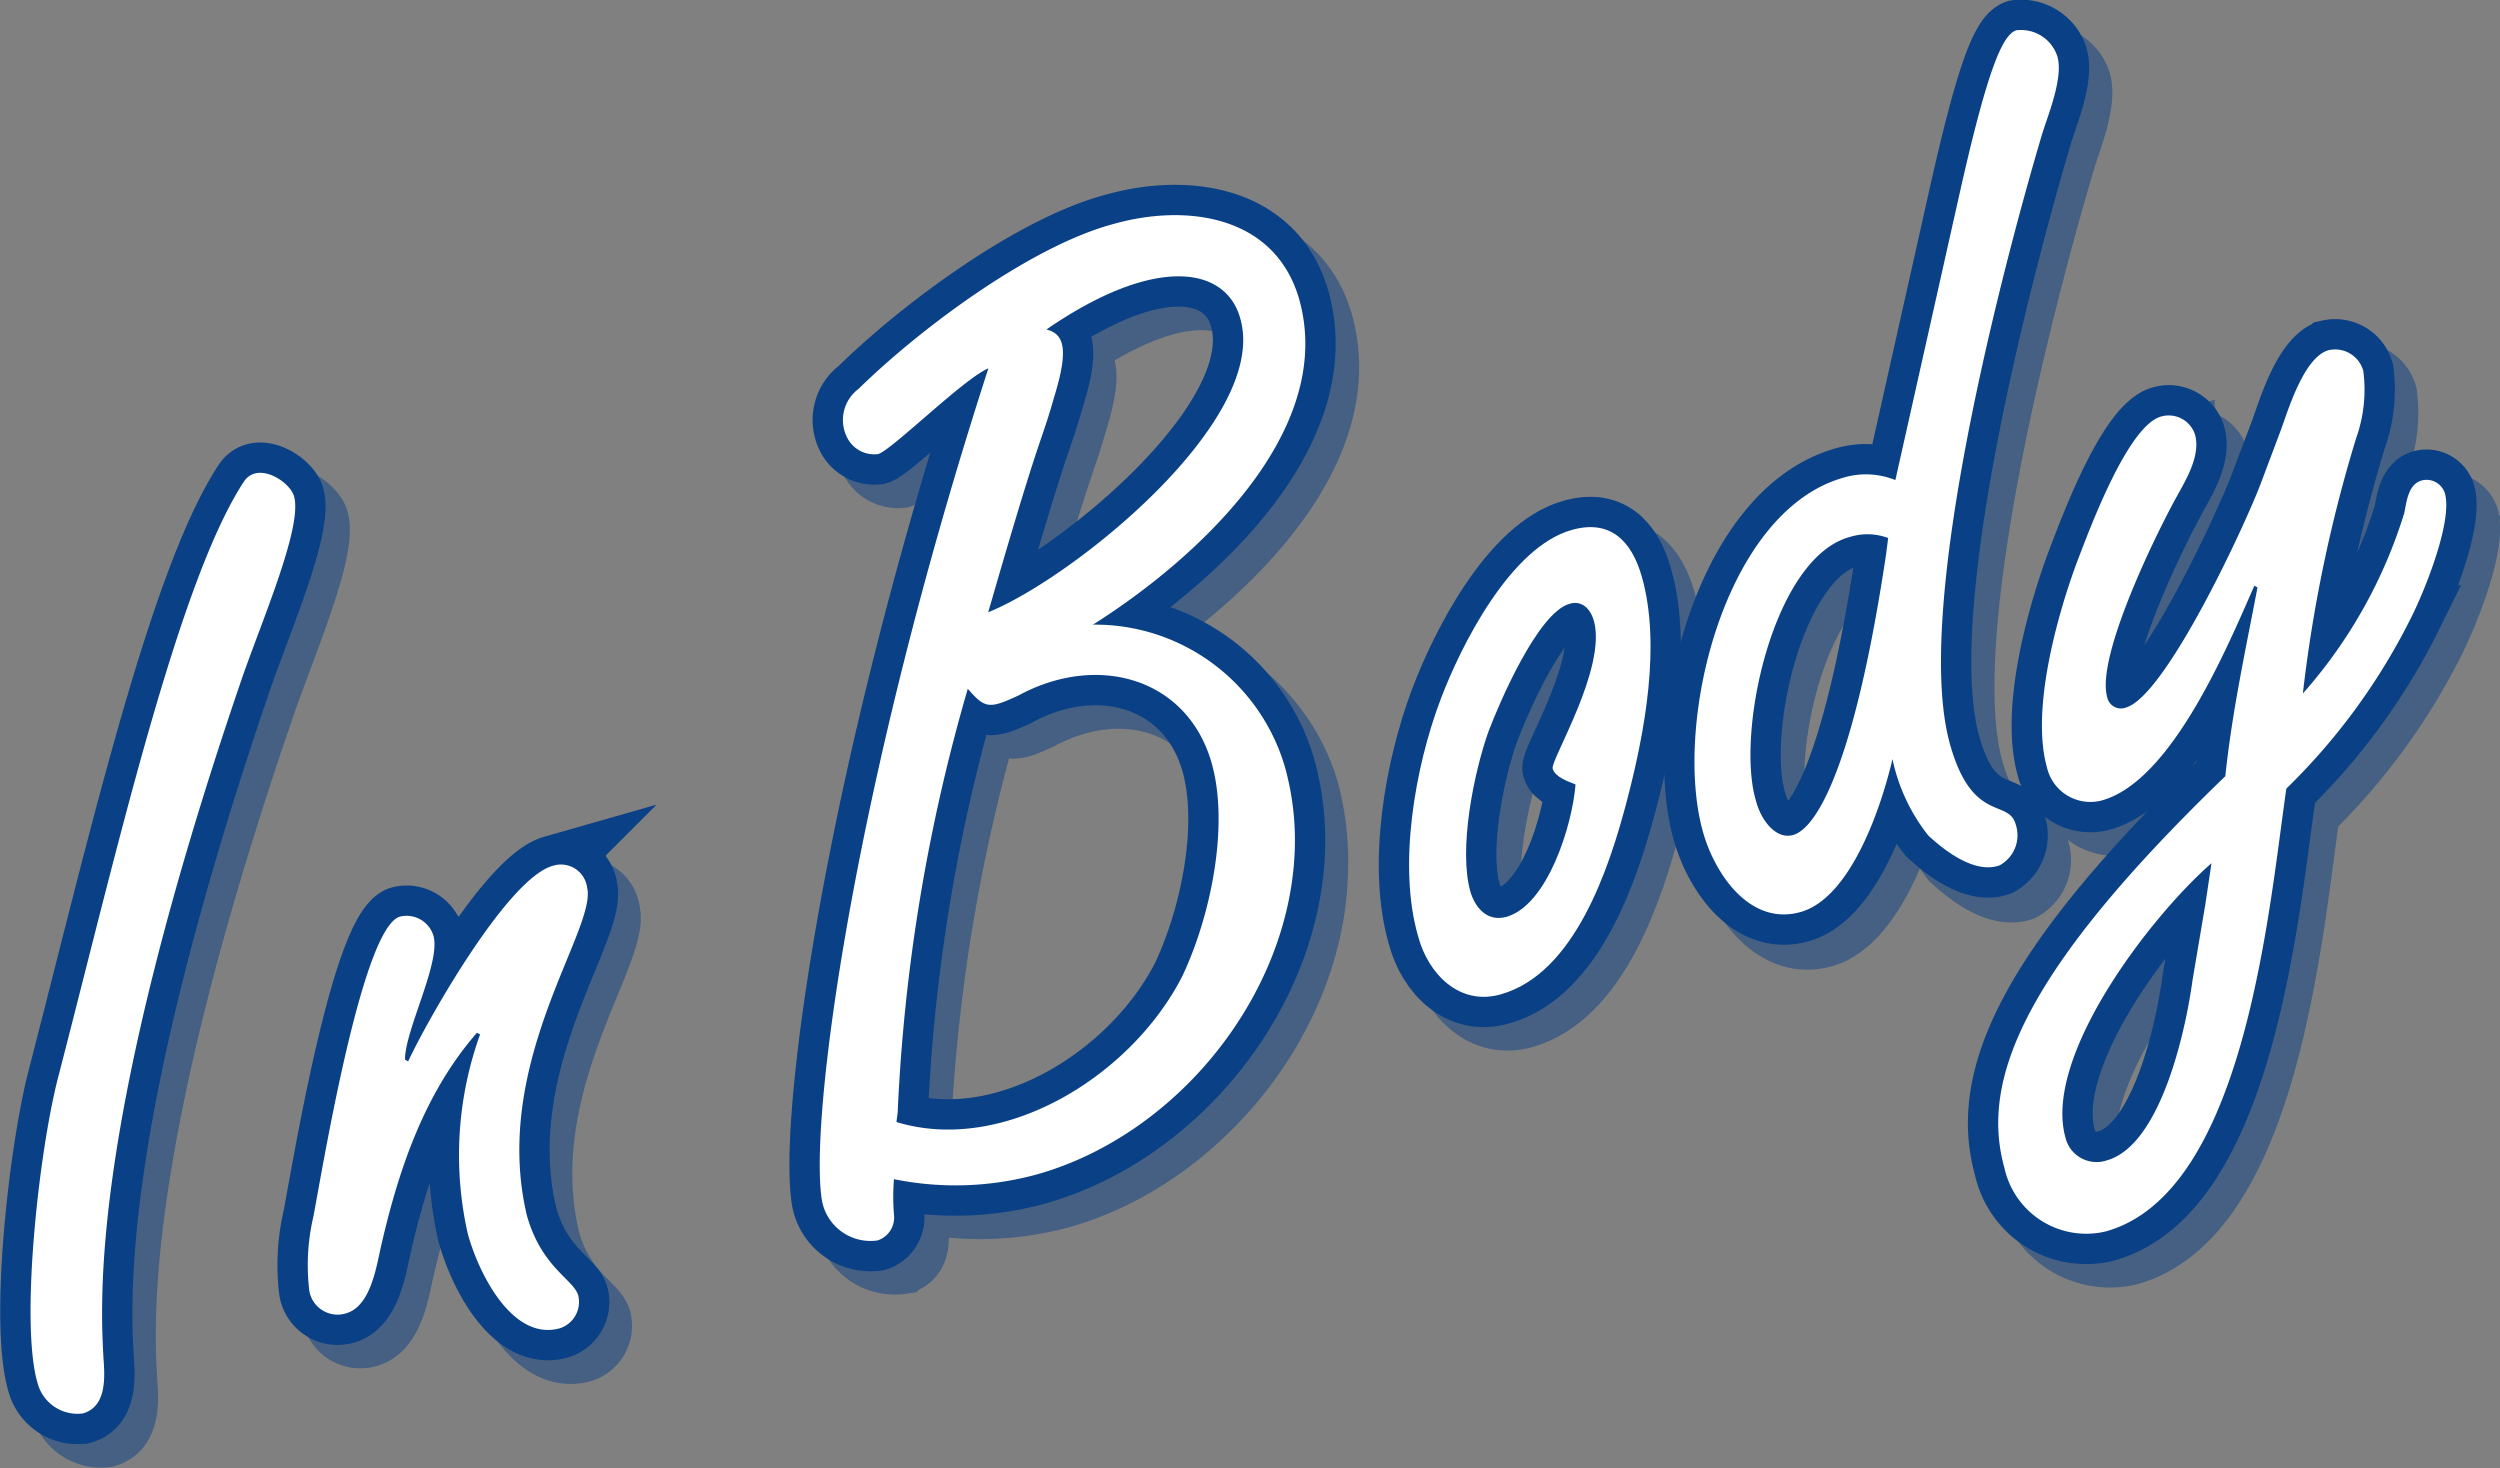
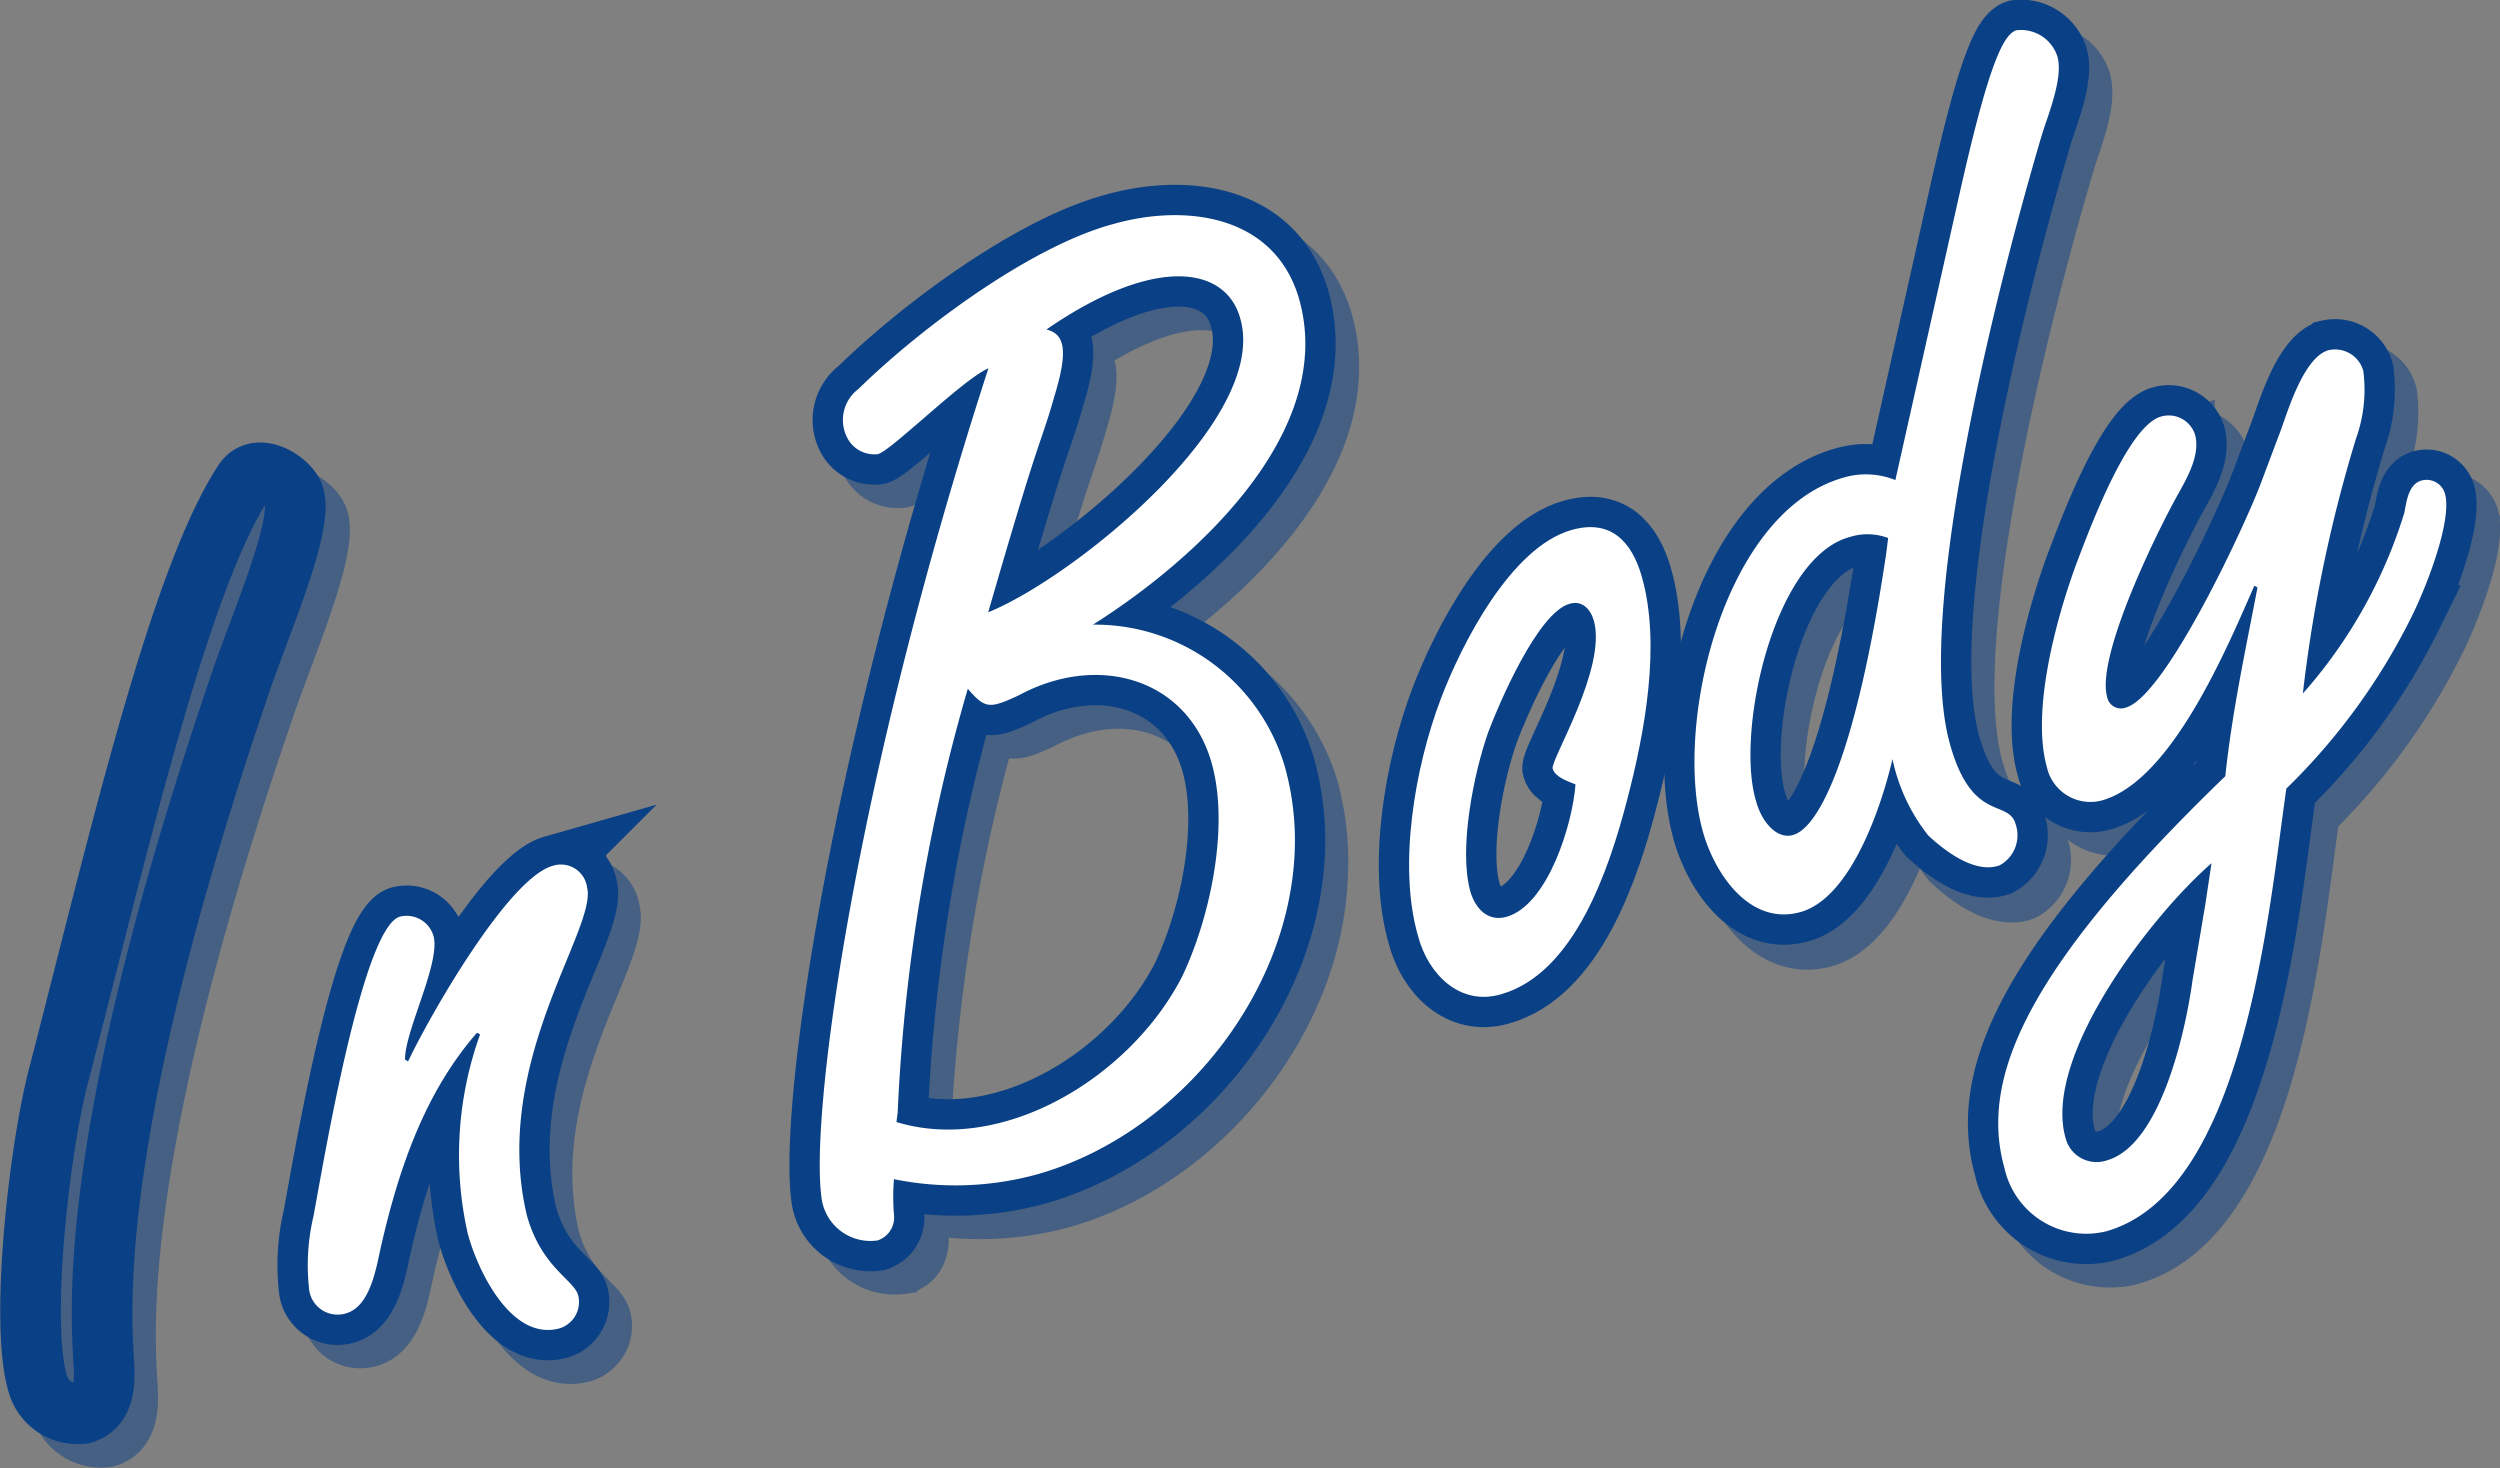
<svg xmlns="http://www.w3.org/2000/svg" viewBox="0 0 121.23 71.2">
  <rect x="0" y="0" width="121.23" height="71.2" fill="#808080" stroke="none" />
  <defs>
    <style>.cls-1{isolation:isolate;}.cls-2{opacity:0.5;mix-blend-mode:multiply;}.cls-3{fill:none;stroke:#0a4085;stroke-width:2.94px;}.cls-4{fill:#fff;}</style>
  </defs>
  <g class="cls-1">
    <g id="レイヤー_1" data-name="レイヤー 1">
      <g class="cls-2">
        <path class="cls-3" d="M4.69,65.57c.07.93.14,2.31-1,2.64a2,2,0,0,1-2.2-1.48c-.81-2.89.1-11.22,1.05-14.86,2.81-10.84,5.81-24,9-28.85.67-1,2.23,0,2.43.72.41,1.47-1.55,6-2.54,8.85C4,54.11,4.53,62.75,4.69,65.57Z" transform="translate(1.47 1.47)" />
        <path class="cls-3" d="M20.68,45.05c.37,1.29-1.38,4.58-1.37,6l.15.09c1-2.13,4.83-8.87,7-9.48a1.28,1.28,0,0,1,1.64,1.07c.5,2-4.68,8.5-2.92,15.89.71,2.54,2.27,3.12,2.49,3.89a1.33,1.33,0,0,1-.89,1.58c-2.36.66-4-2.83-4.47-4.6a17.18,17.18,0,0,1,.6-9.64l-.15-.09C20.26,52.61,19,56.27,18.14,60c-.24,1-.49,3-1.73,3.35a1.38,1.38,0,0,1-1.77-1.09,10.34,10.34,0,0,1,.19-3.62c.47-2.42,2.37-14,4.19-14.54A1.35,1.35,0,0,1,20.68,45.05Z" transform="translate(1.47 1.47)" />
        <path class="cls-3" d="M42.25,21.69a1.49,1.49,0,0,1-1.5-.79,1.89,1.89,0,0,1,.55-2.38c3-2.93,8.36-6.92,12.37-8,3.54-1,7.83-.42,9,3.65,1.82,6.49-5.09,12.69-10,15.79a9.62,9.62,0,0,1,9.31,6.87A13.25,13.25,0,0,1,62.42,41C62.17,48,56.67,54.73,50,56.62a15.06,15.06,0,0,1-6.93.23,10.75,10.75,0,0,0,0,1.72c0,.58-.21,1.08-.8,1.24a2.39,2.39,0,0,1-2.7-1.91c-.64-3.89,1.56-20.29,8.08-40.37C46.38,18.05,42.9,21.51,42.25,21.69Zm.88,32.39C48.35,55.67,54.52,51.84,57,47c1.36-2.86,2.28-7.26,1.42-10.32C57.26,32.56,52.9,31.3,49,33.4c-1.41.65-1.6.64-2.44-.33a86.56,86.56,0,0,0-3.4,20.55Zm7.28-38.43c.83.21,1.08.9.39,3.2-.77,2.69-.54,1.23-3.22,10.51,4.11-1.67,13.61-9.29,12.24-14.19C59.09,12.58,55.69,12,50.41,15.65Z" transform="translate(1.47 1.47)" />
-         <path class="cls-3" d="M79.29,27.65c.92,3.3.14,7.53-.72,10.82S76,46.88,72.44,47.89c-2,.56-3.52-1-4-2.81-1-3.42-.14-8.23,1.1-11.51,1-2.64,3.4-7.38,6.35-8.2C77.74,24.84,78.79,25.88,79.29,27.65ZM75,36.94c-.11-.41,2.64-4.88,2-7.18-.17-.59-.6-1-1.19-.81-1.53.43-3.41,4.84-3.92,6.19-.72,2-1.46,5.69-.88,7.75.22.77.8,1.5,1.74,1.23,2-.56,3.21-4.46,3.36-6.41C75.71,37.56,75.08,37.35,75,36.94Z" transform="translate(1.47 1.47)" />
        <path class="cls-3" d="M94.66,9.21c1.41-6.31,2.12-7.85,2.77-8a1.85,1.85,0,0,1,2,1.28c.29,1.06-.51,2.94-.77,3.84-1.74,5.83-6.3,22.89-4.45,29.49,1.08,3.84,2.84,2.64,3.19,3.88a1.67,1.67,0,0,1-.78,2c-.75.27-1.9,0-3.46-1.45a9.19,9.19,0,0,1-1.74-3.71c-.51,2.25-2,6.75-4.46,7.43s-4.16-1.89-4.72-3.89c-1.46-5.19,1-15.55,6.82-17.19a3.88,3.88,0,0,1,2.51.13ZM91.23,25.76a2.77,2.77,0,0,0-1.86-.05c-3.72,1-5.54,9.51-4.56,12.79.27.94,1,1.89,1.81,1.66,1.17-.33,3-3.52,4.51-13.61Z" transform="translate(1.47 1.47)" />
        <path class="cls-3" d="M110.29,20.47c.36-1,1.12-3.49,2.3-3.82a1.42,1.42,0,0,1,1.68,1,7.06,7.06,0,0,1-.36,3.28,70.13,70.13,0,0,0-2.57,12.36,23.78,23.78,0,0,0,4.92-8.76c.1-.53.18-1.38.83-1.57a1,1,0,0,1,1.14.64c.38,1.36-1,4.74-1.59,5.92a30.75,30.75,0,0,1-6.11,8.39c-.84,5.83-2,19.57-8.73,21.47a4.07,4.07,0,0,1-4.93-3.07c-1.19-4.24.89-9.53,10.71-19,.32-3.15,1-6.21,1.56-9.16l-.15-.08c-1.33,3-4,9.45-7.38,10.41a2.17,2.17,0,0,1-2.68-1.61c-.78-2.77.49-7.32,1.43-9.88.55-1.42,2.45-6.66,4.1-7.13a1.36,1.36,0,0,1,1.65.88c.28,1-.42,2.15-.88,3-1,1.8-3.93,7.78-3.38,9.73a.68.68,0,0,0,.9.51c2-.55,5.87-9,6.6-10.95Zm-3.38,21.05c-2.92,2.54-8.19,9.36-7.08,13.31a1.54,1.54,0,0,0,2,1.11c2.66-.75,3.86-6.43,4.17-8.74l.62-3.67Z" transform="translate(1.47 1.47)" />
      </g>
      <path class="cls-3" d="M3.55,64.43c.07.93.14,2.31-1,2.64a2,2,0,0,1-2.2-1.48C-.5,62.7.41,54.37,1.36,50.73c2.81-10.84,5.81-24,9-28.85.67-1,2.23,0,2.43.72.42,1.47-1.55,6-2.54,8.86C2.88,53,3.4,61.61,3.55,64.43Z" transform="translate(1.47 1.47)" />
      <path class="cls-3" d="M19.55,43.91c.36,1.3-1.39,4.59-1.38,6l.15.09c1-2.13,4.83-8.86,7-9.48A1.28,1.28,0,0,1,27,41.57c.5,2-4.68,8.5-2.92,15.9.71,2.53,2.28,3.11,2.49,3.88a1.34,1.34,0,0,1-.89,1.59c-2.36.66-4-2.83-4.47-4.6a17.3,17.3,0,0,1,.6-9.65l-.15-.08c-2.5,2.86-3.77,6.52-4.63,10.26-.24,1-.49,3-1.73,3.35a1.39,1.39,0,0,1-1.77-1.09,10.35,10.35,0,0,1,.2-3.62c.46-2.42,2.36-14,4.19-14.53A1.36,1.36,0,0,1,19.55,43.91Z" transform="translate(1.47 1.47)" />
      <path class="cls-3" d="M41.11,20.55a1.47,1.47,0,0,1-1.49-.78,1.88,1.88,0,0,1,.54-2.38c3-2.94,8.36-6.93,12.37-8,3.54-1,7.83-.42,9,3.65,1.82,6.48-5.1,12.69-10,15.78a9.6,9.6,0,0,1,9.3,6.87,13.28,13.28,0,0,1,.48,4.19C61,46.9,55.53,53.59,48.81,55.48a14.92,14.92,0,0,1-6.93.23,10.75,10.75,0,0,0,0,1.72,1.17,1.17,0,0,1-.79,1.25,2.39,2.39,0,0,1-2.7-1.92c-.65-3.89,1.56-20.28,8.07-40.37C45.24,16.91,41.76,20.37,41.11,20.55ZM42,52.94c5.22,1.59,11.4-2.24,13.86-7.07,1.36-2.86,2.29-7.26,1.43-10.32-1.16-4.13-5.52-5.39-9.38-3.29-1.41.65-1.61.64-2.45-.33a87.07,87.07,0,0,0-3.4,20.55Zm7.28-38.43c.83.21,1.09.91.39,3.2-.77,2.7-.54,1.23-3.22,10.51C50.56,26.56,60.06,18.93,58.68,14,58,11.44,54.55,10.87,49.27,14.51Z" transform="translate(1.47 1.47)" />
      <path class="cls-3" d="M78.15,26.51c.93,3.3.14,7.53-.72,10.82s-2.53,8.41-6.13,9.42c-2,.57-3.52-1-4-2.81-1-3.42-.15-8.23,1.09-11.5,1-2.65,3.4-7.38,6.35-8.21C76.6,23.7,77.65,24.74,78.15,26.51ZM73.82,35.8c-.11-.41,2.64-4.87,2-7.17-.17-.59-.59-1-1.18-.82-1.54.43-3.42,4.84-3.93,6.19-.71,2-1.46,5.69-.88,7.76.22.76.8,1.49,1.75,1.23,2-.57,3.2-4.46,3.35-6.42C74.57,36.42,73.94,36.22,73.82,35.8Z" transform="translate(1.47 1.47)" />
      <path class="cls-3" d="M93.52,8.07C94.93,1.76,95.65.22,96.3,0a1.85,1.85,0,0,1,2,1.28c.3,1.06-.51,2.95-.77,3.84-1.73,5.83-6.3,22.89-4.44,29.5,1.07,3.83,2.83,2.64,3.18,3.87a1.66,1.66,0,0,1-.77,2c-.75.28-1.9,0-3.46-1.44a8.93,8.93,0,0,1-1.74-3.71c-.52,2.24-2,6.74-4.47,7.42s-4.16-1.89-4.72-3.89c-1.46-5.19,1-15.54,6.82-17.18a3.81,3.81,0,0,1,2.51.12ZM90.09,24.62a2.84,2.84,0,0,0-1.86-.05c-3.72,1-5.54,9.51-4.55,12.79.26,1,1,1.89,1.8,1.66,1.18-.33,3-3.52,4.51-13.61Z" transform="translate(1.47 1.47)" />
-       <path class="cls-3" d="M109.15,19.34c.36-1,1.12-3.5,2.3-3.83a1.42,1.42,0,0,1,1.68,1,7,7,0,0,1-.35,3.28,69.36,69.36,0,0,0-2.58,12.37,23.72,23.72,0,0,0,4.92-8.76c.11-.54.19-1.39.84-1.57a.93.93,0,0,1,1.13.63c.38,1.36-1,4.74-1.59,5.92a30.56,30.56,0,0,1-6.1,8.39c-.85,5.84-2,19.57-8.74,21.47a4.06,4.06,0,0,1-4.93-3.07c-1.19-4.24.89-9.53,10.71-19,.33-3.14,1-6.21,1.56-9.15l-.15-.09c-1.32,3-4,9.45-7.38,10.41a2.16,2.16,0,0,1-2.68-1.6c-.78-2.78.49-7.33,1.43-9.88.55-1.43,2.45-6.67,4.1-7.13a1.34,1.34,0,0,1,1.65.87c.28,1-.41,2.15-.88,3-1,1.8-3.93,7.78-3.38,9.73a.68.68,0,0,0,.91.51c1.94-.55,5.86-9,6.59-11Zm-3.38,21.05c-2.91,2.53-8.19,9.36-7.08,13.31a1.55,1.55,0,0,0,2,1.1c2.65-.74,3.85-6.43,4.16-8.74l.62-3.67Z" transform="translate(1.47 1.47)" />
-       <path class="cls-4" d="M3.55,64.43c.07.93.14,2.31-1,2.64a2,2,0,0,1-2.2-1.48C-.5,62.7.41,54.37,1.36,50.73c2.81-10.84,5.81-24,9-28.85.67-1,2.23,0,2.43.72.42,1.47-1.55,6-2.54,8.86C2.88,53,3.4,61.61,3.55,64.43Z" transform="translate(1.47 1.47)" />
+       <path class="cls-3" d="M109.15,19.34c.36-1,1.12-3.5,2.3-3.83a1.42,1.42,0,0,1,1.68,1,7,7,0,0,1-.35,3.28,69.36,69.36,0,0,0-2.58,12.37,23.72,23.72,0,0,0,4.92-8.76c.11-.54.19-1.39.84-1.57a.93.93,0,0,1,1.13.63c.38,1.36-1,4.74-1.59,5.92a30.56,30.56,0,0,1-6.1,8.39c-.85,5.84-2,19.57-8.74,21.47a4.06,4.06,0,0,1-4.93-3.07c-1.19-4.24.89-9.53,10.71-19,.33-3.14,1-6.21,1.56-9.15l-.15-.09c-1.32,3-4,9.45-7.38,10.41a2.16,2.16,0,0,1-2.68-1.6c-.78-2.78.49-7.33,1.43-9.88.55-1.43,2.45-6.67,4.1-7.13a1.34,1.34,0,0,1,1.65.87c.28,1-.41,2.15-.88,3-1,1.8-3.93,7.78-3.38,9.73a.68.68,0,0,0,.91.51c1.94-.55,5.86-9,6.59-11Zm-3.38,21.05c-2.91,2.53-8.19,9.36-7.08,13.31a1.55,1.55,0,0,0,2,1.1c2.65-.74,3.85-6.43,4.16-8.74Z" transform="translate(1.47 1.47)" />
      <path class="cls-4" d="M19.55,43.91c.36,1.3-1.39,4.59-1.38,6l.15.09c1-2.13,4.83-8.86,7-9.48A1.28,1.28,0,0,1,27,41.57c.5,2-4.68,8.5-2.92,15.9.71,2.53,2.28,3.11,2.49,3.88a1.34,1.34,0,0,1-.89,1.59c-2.36.66-4-2.83-4.47-4.6a17.3,17.3,0,0,1,.6-9.65l-.15-.08c-2.5,2.86-3.77,6.52-4.63,10.26-.24,1-.49,3-1.73,3.35a1.39,1.39,0,0,1-1.77-1.09,10.35,10.35,0,0,1,.2-3.62c.46-2.42,2.36-14,4.19-14.53A1.36,1.36,0,0,1,19.55,43.91Z" transform="translate(1.47 1.47)" />
      <path class="cls-4" d="M41.11,20.55a1.47,1.47,0,0,1-1.49-.78,1.88,1.88,0,0,1,.54-2.38c3-2.94,8.36-6.93,12.37-8,3.54-1,7.83-.42,9,3.65,1.82,6.48-5.1,12.69-10,15.78a9.6,9.6,0,0,1,9.3,6.87,13.28,13.28,0,0,1,.48,4.19C61,46.9,55.53,53.59,48.81,55.48a14.92,14.92,0,0,1-6.93.23,10.75,10.75,0,0,0,0,1.72,1.17,1.17,0,0,1-.79,1.25,2.39,2.39,0,0,1-2.7-1.92c-.65-3.89,1.56-20.28,8.07-40.37C45.24,16.91,41.76,20.37,41.11,20.55ZM42,52.94c5.22,1.59,11.4-2.24,13.86-7.07,1.36-2.86,2.29-7.26,1.43-10.32-1.16-4.13-5.52-5.39-9.38-3.29-1.41.65-1.61.64-2.45-.33a87.07,87.07,0,0,0-3.4,20.55Zm7.28-38.43c.83.21,1.09.91.39,3.2-.77,2.7-.54,1.23-3.22,10.51C50.56,26.56,60.06,18.93,58.68,14,58,11.44,54.55,10.87,49.27,14.51Z" transform="translate(1.47 1.47)" />
      <path class="cls-4" d="M78.15,26.51c.93,3.3.14,7.53-.72,10.82s-2.53,8.41-6.13,9.42c-2,.57-3.52-1-4-2.81-1-3.42-.15-8.23,1.09-11.5,1-2.65,3.4-7.38,6.35-8.21C76.6,23.7,77.65,24.74,78.15,26.51ZM73.82,35.8c-.11-.41,2.64-4.87,2-7.17-.17-.59-.59-1-1.18-.82-1.54.43-3.42,4.84-3.93,6.19-.71,2-1.46,5.69-.88,7.76.22.76.8,1.49,1.75,1.23,2-.57,3.2-4.46,3.35-6.42C74.57,36.42,73.94,36.22,73.82,35.8Z" transform="translate(1.47 1.47)" />
      <path class="cls-4" d="M93.52,8.07C94.93,1.76,95.65.22,96.3,0a1.85,1.85,0,0,1,2,1.28c.3,1.06-.51,2.95-.77,3.84-1.73,5.83-6.3,22.89-4.44,29.5,1.07,3.83,2.83,2.64,3.18,3.87a1.66,1.66,0,0,1-.77,2c-.75.28-1.9,0-3.46-1.44a8.93,8.93,0,0,1-1.74-3.71c-.52,2.24-2,6.74-4.47,7.42s-4.16-1.89-4.72-3.89c-1.46-5.19,1-15.54,6.82-17.18a3.81,3.81,0,0,1,2.51.12ZM90.09,24.62a2.84,2.84,0,0,0-1.86-.05c-3.72,1-5.54,9.51-4.55,12.79.26,1,1,1.89,1.8,1.66,1.18-.33,3-3.52,4.51-13.61Z" transform="translate(1.47 1.47)" />
      <path class="cls-4" d="M109.15,19.34c.36-1,1.12-3.5,2.3-3.83a1.42,1.42,0,0,1,1.68,1,7,7,0,0,1-.35,3.28,69.36,69.36,0,0,0-2.58,12.37,23.72,23.72,0,0,0,4.92-8.76c.11-.54.19-1.39.84-1.57a.93.93,0,0,1,1.13.63c.38,1.36-1,4.74-1.59,5.92a30.56,30.56,0,0,1-6.1,8.39c-.85,5.84-2,19.57-8.74,21.47a4.06,4.06,0,0,1-4.93-3.07c-1.19-4.24.89-9.53,10.71-19,.33-3.14,1-6.21,1.56-9.15l-.15-.09c-1.32,3-4,9.45-7.38,10.41a2.16,2.16,0,0,1-2.68-1.6c-.78-2.78.49-7.33,1.43-9.88.55-1.43,2.45-6.67,4.1-7.13a1.34,1.34,0,0,1,1.65.87c.28,1-.41,2.15-.88,3-1,1.8-3.93,7.78-3.38,9.73a.68.68,0,0,0,.91.51c1.94-.55,5.86-9,6.59-11Zm-3.38,21.05c-2.91,2.53-8.19,9.36-7.08,13.31a1.55,1.55,0,0,0,2,1.1c2.65-.74,3.85-6.43,4.16-8.74l.62-3.67Z" transform="translate(1.47 1.47)" />
    </g>
  </g>
</svg>